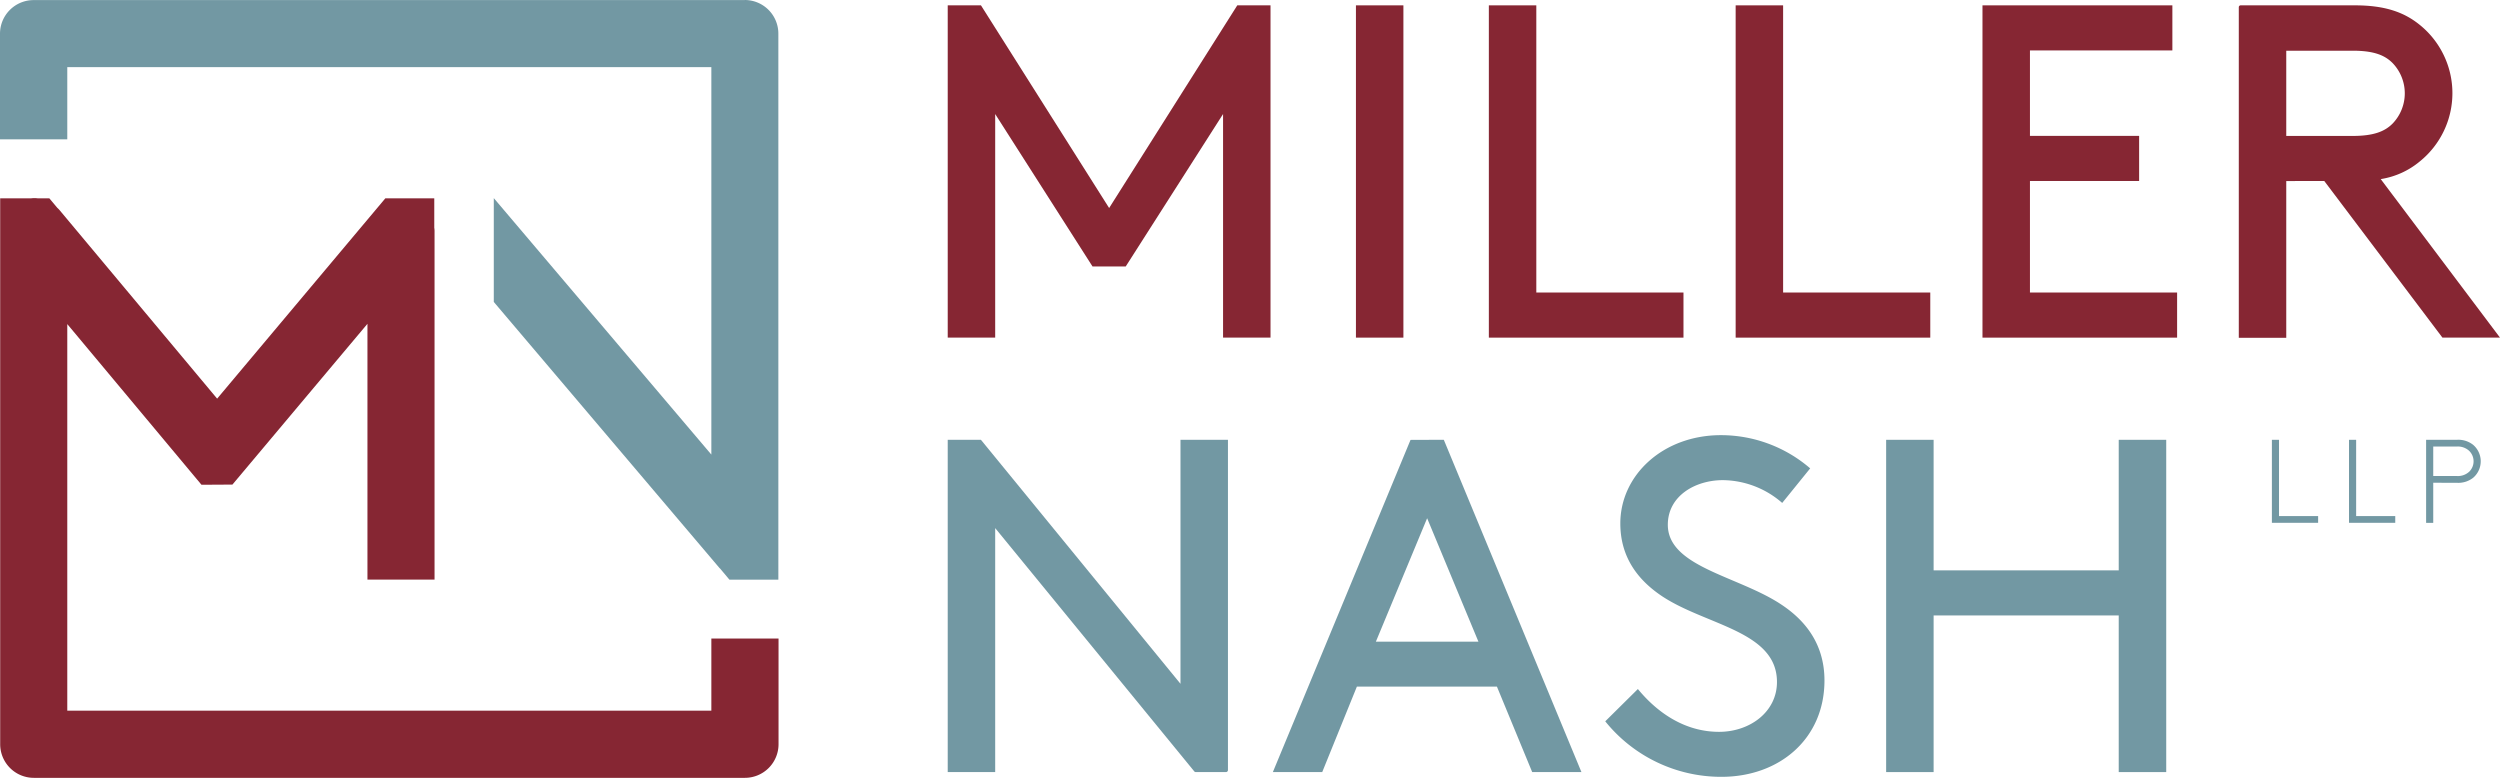
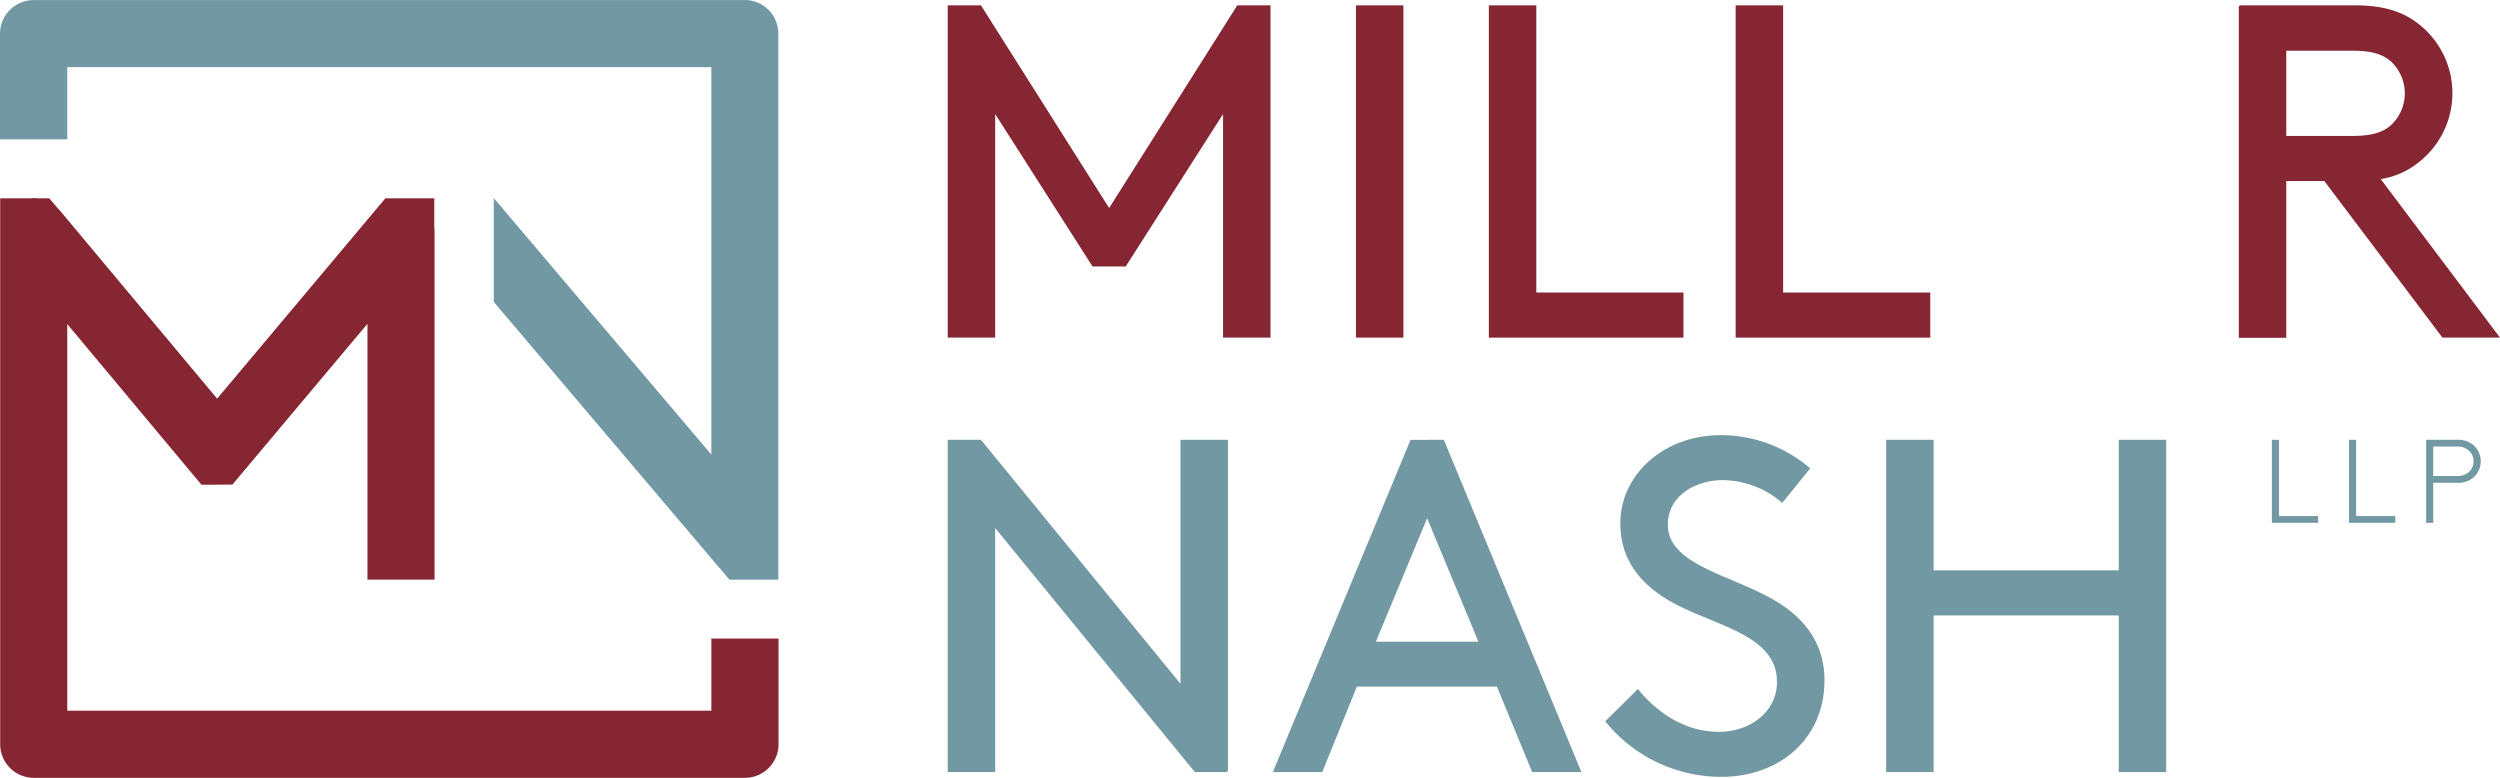
<svg xmlns="http://www.w3.org/2000/svg" id="RGB" viewBox="0 0 817.46 254.34">
  <defs>
    <style>.cls-1{fill:#7298a3;}.cls-2{fill:#862633;}</style>
  </defs>
  <title>MN-RGB-Color</title>
  <path class="cls-1" d="M894.23,247.19a5.43,5.43,0,0,0,4.19-1.43,4.77,4.77,0,0,0,0-6.75h0a5.43,5.43,0,0,0-4.19-1.44h-7.6v9.62Zm-7.6,2.21v13.11H884.3V235.36h10.05a7.77,7.77,0,0,1,5.31,1.63,7.08,7.08,0,0,1,.8,10,6.72,6.72,0,0,1-.8.8,7.87,7.87,0,0,1-5.31,1.63Z" transform="translate(-91 -91.55)" />
  <polygon class="cls-1" points="745.2 168.75 757.99 168.75 757.99 170.95 742.87 170.95 742.87 143.81 745.2 143.81 745.2 168.75" />
  <polygon class="cls-1" points="770.42 168.75 783.21 168.75 783.21 170.95 768.09 170.95 768.09 143.81 770.42 143.81 770.42 168.75" />
  <path class="cls-1" d="M416.41,264.23V344H400.89V235.36h10.86L477,315.14V235.36h15.52v108a.66.66,0,0,1-.65.65H482a.65.65,0,0,1-.5-.24Z" transform="translate(-91 -91.55)" />
  <path class="cls-1" d="M557.65,261l16.77,40.36H540.89Zm-5.43-25.61L507.21,344h16.14l11.33-27.94h45.79L592,344h16.1l-45-108.65Z" transform="translate(-91 -91.55)" />
  <path class="cls-1" d="M626.56,316.85c6.37,7.76,15.37,14,26.54,14,10.09,0,18.94-6.52,18.94-16.3,0-16.61-23-18.47-37.41-27.94-7.75-5.12-13.81-12.57-13.81-23.9,0-15.83,14-28.87,32.9-28.87A44.67,44.67,0,0,1,682.9,244.7L673.75,256a29.9,29.9,0,0,0-19.4-7.45c-9,0-18,5.13-18,14.59,0,13.82,23.13,16.77,37.1,26.08,7.29,4.81,14.12,12.42,14.12,24.83,0,19.1-14.74,31.51-33.68,31.51a48.67,48.67,0,0,1-38-18.15Z" transform="translate(-91 -91.55)" />
  <polygon class="cls-1" points="692.79 143.81 692.79 186.5 632.26 186.5 632.26 143.81 616.74 143.81 616.74 252.46 632.26 252.46 632.26 201.24 692.79 201.24 692.79 252.46 708.32 252.46 708.32 143.81 692.79 143.81" />
  <polygon class="cls-2" points="368.1 87.12 357.23 87.12 325.41 37.29 325.41 110.4 309.89 110.4 309.89 1.75 320.76 1.75 362.67 68.02 404.57 1.75 415.44 1.75 415.44 110.4 399.92 110.4 399.92 37.29 368.1 87.12" />
  <rect class="cls-2" x="443.37" y="1.75" width="15.52" height="108.65" />
  <polygon class="cls-2" points="502.35 95.65 550.47 95.65 550.47 110.4 486.83 110.4 486.83 1.75 502.35 1.75 502.35 95.65" />
  <polygon class="cls-2" points="583.05 95.65 631.17 95.65 631.17 110.4 567.53 110.4 567.53 1.75 583.05 1.75 583.05 95.65" />
-   <polygon class="cls-2" points="699.46 44.43 699.46 59.18 663.76 59.18 663.76 95.65 711.88 95.65 711.88 110.4 648.24 110.4 648.24 1.75 710.33 1.75 710.33 16.49 663.76 16.49 663.76 44.43 699.46 44.43" />
  <path class="cls-2" d="M860.3,136c7,0,10.56-1.55,13-4a14.27,14.27,0,0,0,0-19.87c-2.48-2.48-6-4-13-4H838.57V136Zm-21.73,14.75V202H823.05V93.9a.6.6,0,0,1,.6-.6h37.43c9.93,0,16.14,2.33,21.11,6.36a28.69,28.69,0,0,1,0,44.71,26.27,26.27,0,0,1-12.73,5.74l39,51.84H889.64L851,150.73Z" transform="translate(-91 -91.55)" />
  <path class="cls-2" d="M323.6,300.34v23.58H113V197.52l43.88,52.54L167,250l44.15-52.57v83.63h21.94V167.37A7.82,7.82,0,0,0,233,166v-9.6H217l-55,65.5-51.52-61.64a7.49,7.49,0,0,0-.74-.75l-2.61-3.11h-3.78a8.92,8.92,0,0,0-2.19,0H91.06V334.89a11,11,0,0,0,11,11H334.57a11,11,0,0,0,11-11V300.34Z" transform="translate(-91 -91.55)" />
  <path class="cls-1" d="M334.56,91.58H102a11,11,0,0,0-11,11V137.1h22V113.51H323.6V240.19l-71.14-83.86v33.95l73.75,86.94a.7.7,0,0,0,.22.2l3.08,3.67h16V102.55a11,11,0,0,0-11-11" transform="translate(-91 -91.55)" />
</svg>